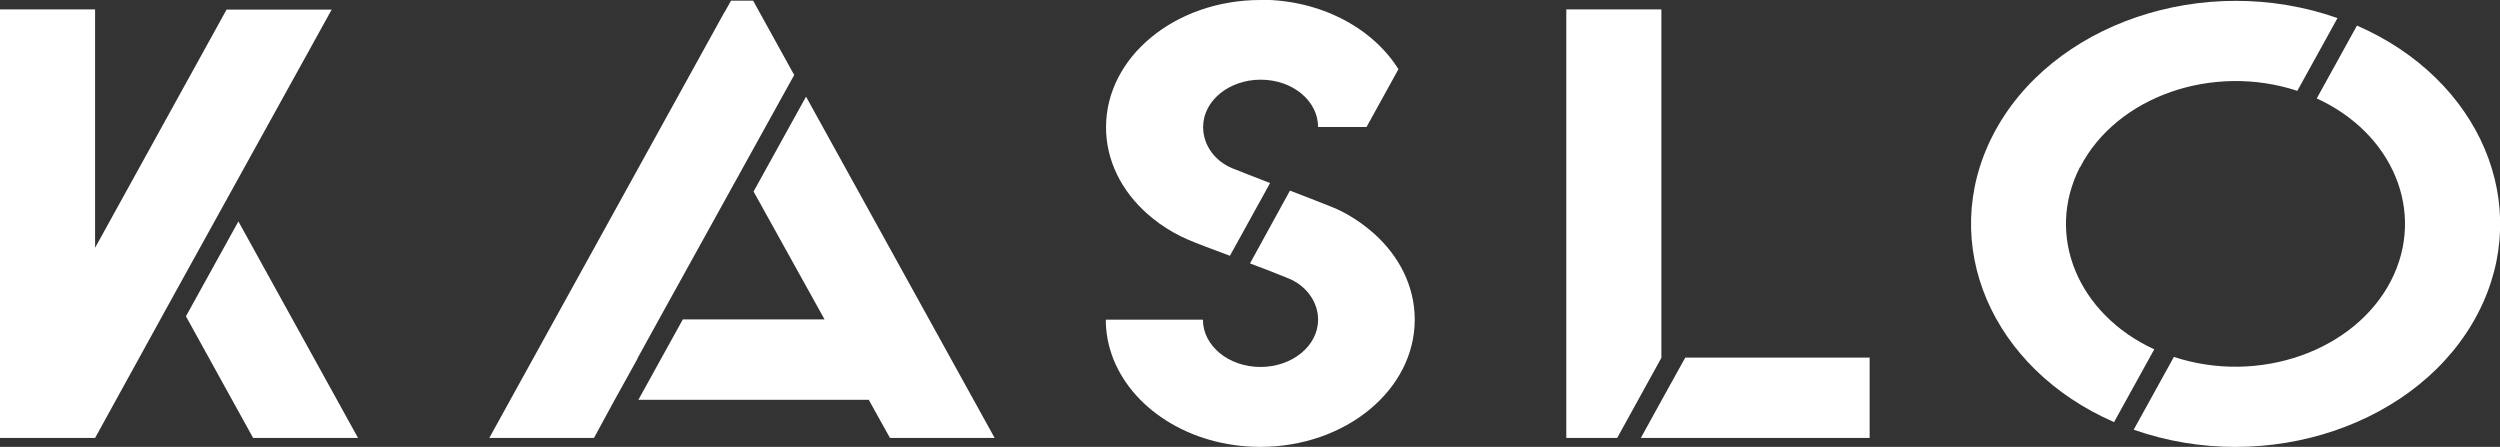
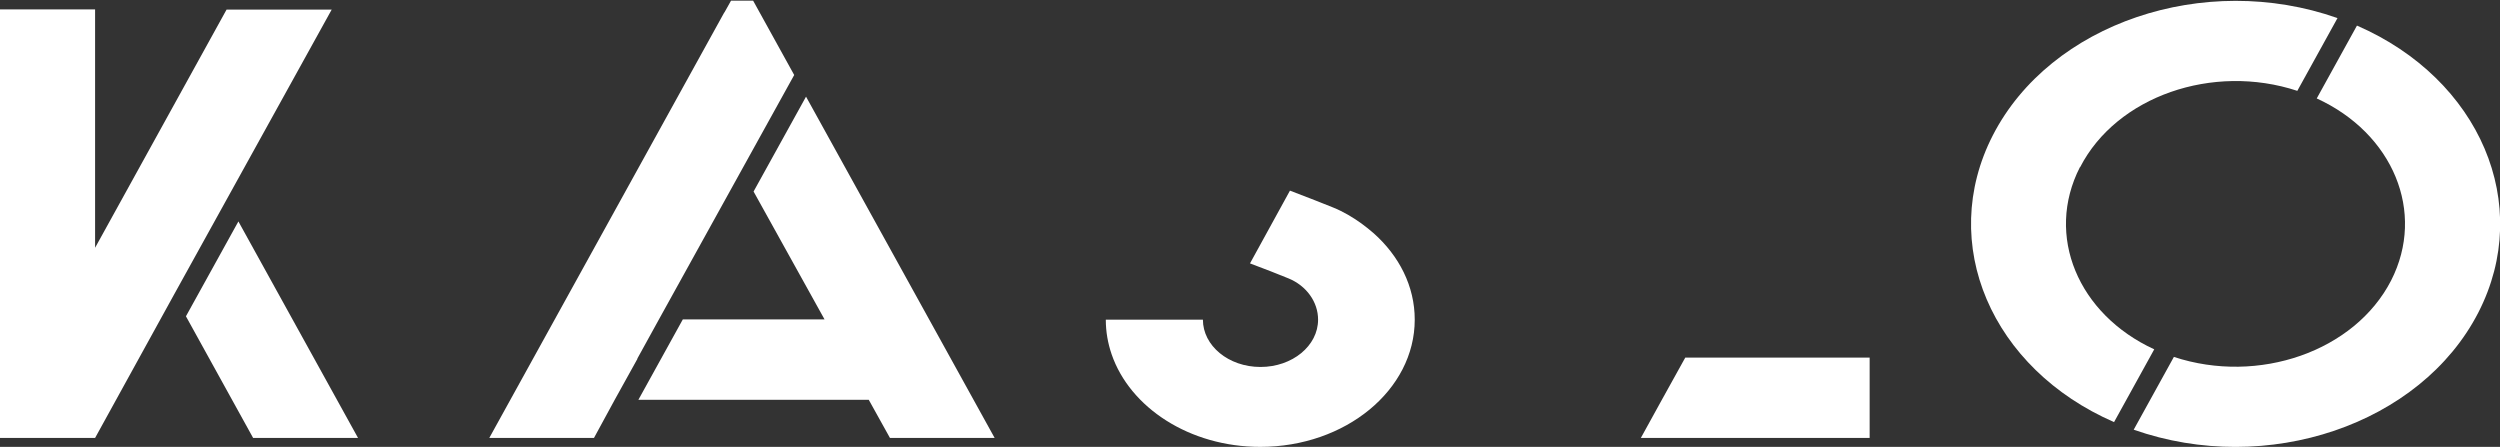
<svg xmlns="http://www.w3.org/2000/svg" id="Layer_2" data-name="Layer 2" viewBox="0 0 112 20.02">
  <rect x="0" y="0" width="112" height="20.02" fill="#333333" stroke="none" />
  <defs>
    <style>
      .cls-1 {
        fill: #fff;
      }
    </style>
  </defs>
  <g id="Layer_1-2" data-name="Layer 1">
    <polygon class="cls-1" points="14.86 .43 10.15 .43 4.26 11.1 4.26 .42 0 .42 0 19.62 4.26 19.62 7.79 13.21 14.86 .43" />
    <polygon class="cls-1" points="10.68 9.92 8.33 14.17 11.34 19.62 16.04 19.62 10.68 9.92" />
    <g>
      <path class="cls-1" d="M105.59,1.15l-1.8,3.26c3.41,1.56,4.9,5.09,3.33,8.16-1.63,3.17-5.94,4.67-9.73,3.42l-1.8,3.26c5.97,2.1,12.86-.23,15.44-5.25,2.49-4.85.06-10.46-5.43-12.85" />
      <path class="cls-1" d="M93.19,7.49c1.63-3.17,5.94-4.67,9.73-3.42l1.8-3.26c-5.97-2.1-12.86.23-15.44,5.25-2.49,4.85-.06,10.46,5.43,12.85l1.8-3.26c-3.41-1.57-4.9-5.09-3.33-8.16" />
    </g>
    <polygon class="cls-1" points="36.11 4.33 33.76 8.58 36.94 14.31 30.59 14.31 28.6 17.91 38.92 17.91 39.87 19.62 44.56 19.62 36.11 4.33" />
    <polygon class="cls-1" points="29.52 14.31 35.58 3.36 33.74 .03 33.74 .03 33.74 .03 32.75 .03 32.47 .53 32.43 .59 21.92 19.62 26.61 19.62 27.54 17.91 28.56 16.07 28.55 16.07 29.52 14.31" />
    <polygon class="cls-1" points="75.5 16.02 74.43 17.95 73.51 19.62 83.76 19.62 83.76 16.02 75.5 16.02" />
-     <polygon class="cls-1" points="74.43 16.02 74.43 .42 70.17 .42 70.17 19.62 72.45 19.62 74.43 16.03 74.43 16.02" />
    <g>
      <path class="cls-1" d="M61.54,10.45c-.17-.15-.36-.3-.55-.44-.39-.28-.81-.53-1.28-.72-.36-.15-1.14-.45-1.92-.75l-1.79,3.26c.64.24,1.26.48,1.72.67.81.33,1.33,1.06,1.33,1.85,0,1.17-1.15,2.12-2.58,2.12s-2.58-.95-2.58-2.12h-4.35c0,.54.09,1.05.26,1.55.82,2.39,3.49,4.15,6.66,4.15,3.82,0,6.92-2.55,6.92-5.7,0-1.5-.7-2.86-1.85-3.88" />
-       <path class="cls-1" d="M56.47,0c-3.82,0-6.92,2.55-6.92,5.7,0,1.5.7,2.86,1.85,3.88.18.16.36.3.55.44.39.27.81.52,1.26.71.36.16,1.09.43,1.89.73l1.8-3.26c-.72-.28-1.35-.52-1.69-.66-.8-.33-1.31-1.05-1.31-1.85,0-1.17,1.15-2.12,2.58-2.12s2.57.95,2.57,2.12h2.17l1.43-2.59c-1.15-1.84-3.48-3.11-6.17-3.11" />
    </g>
  </g>
</svg>